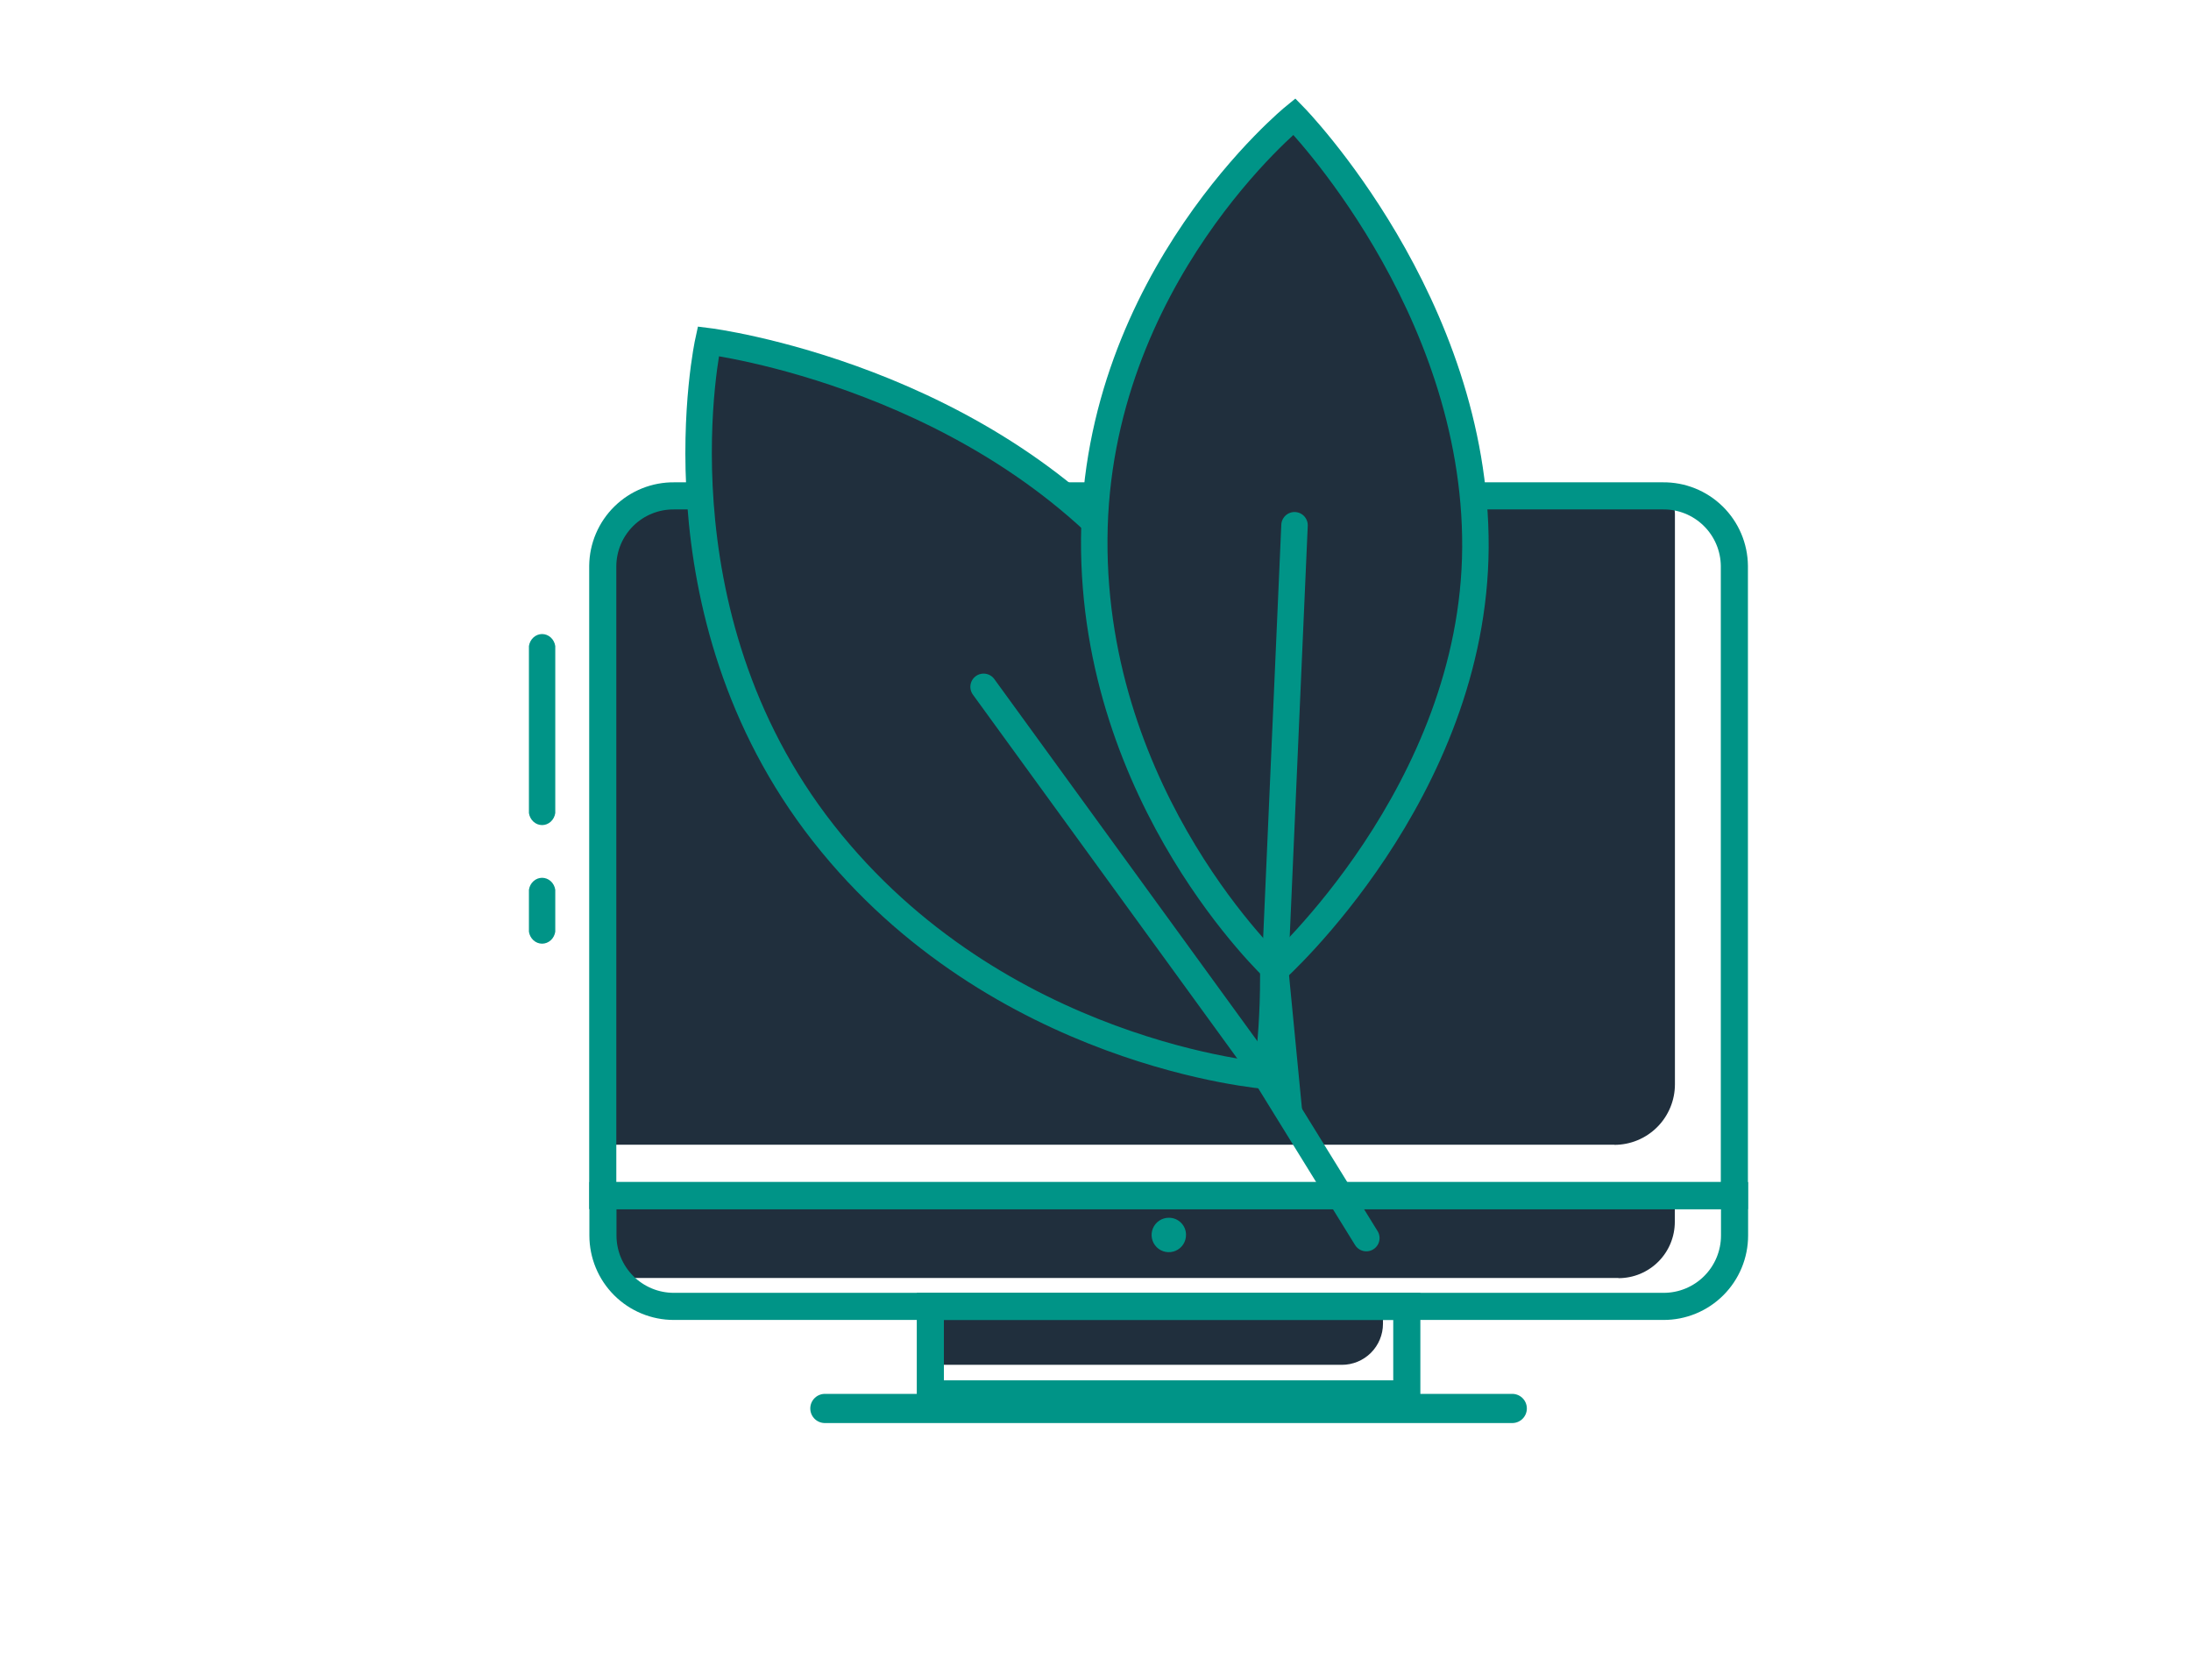
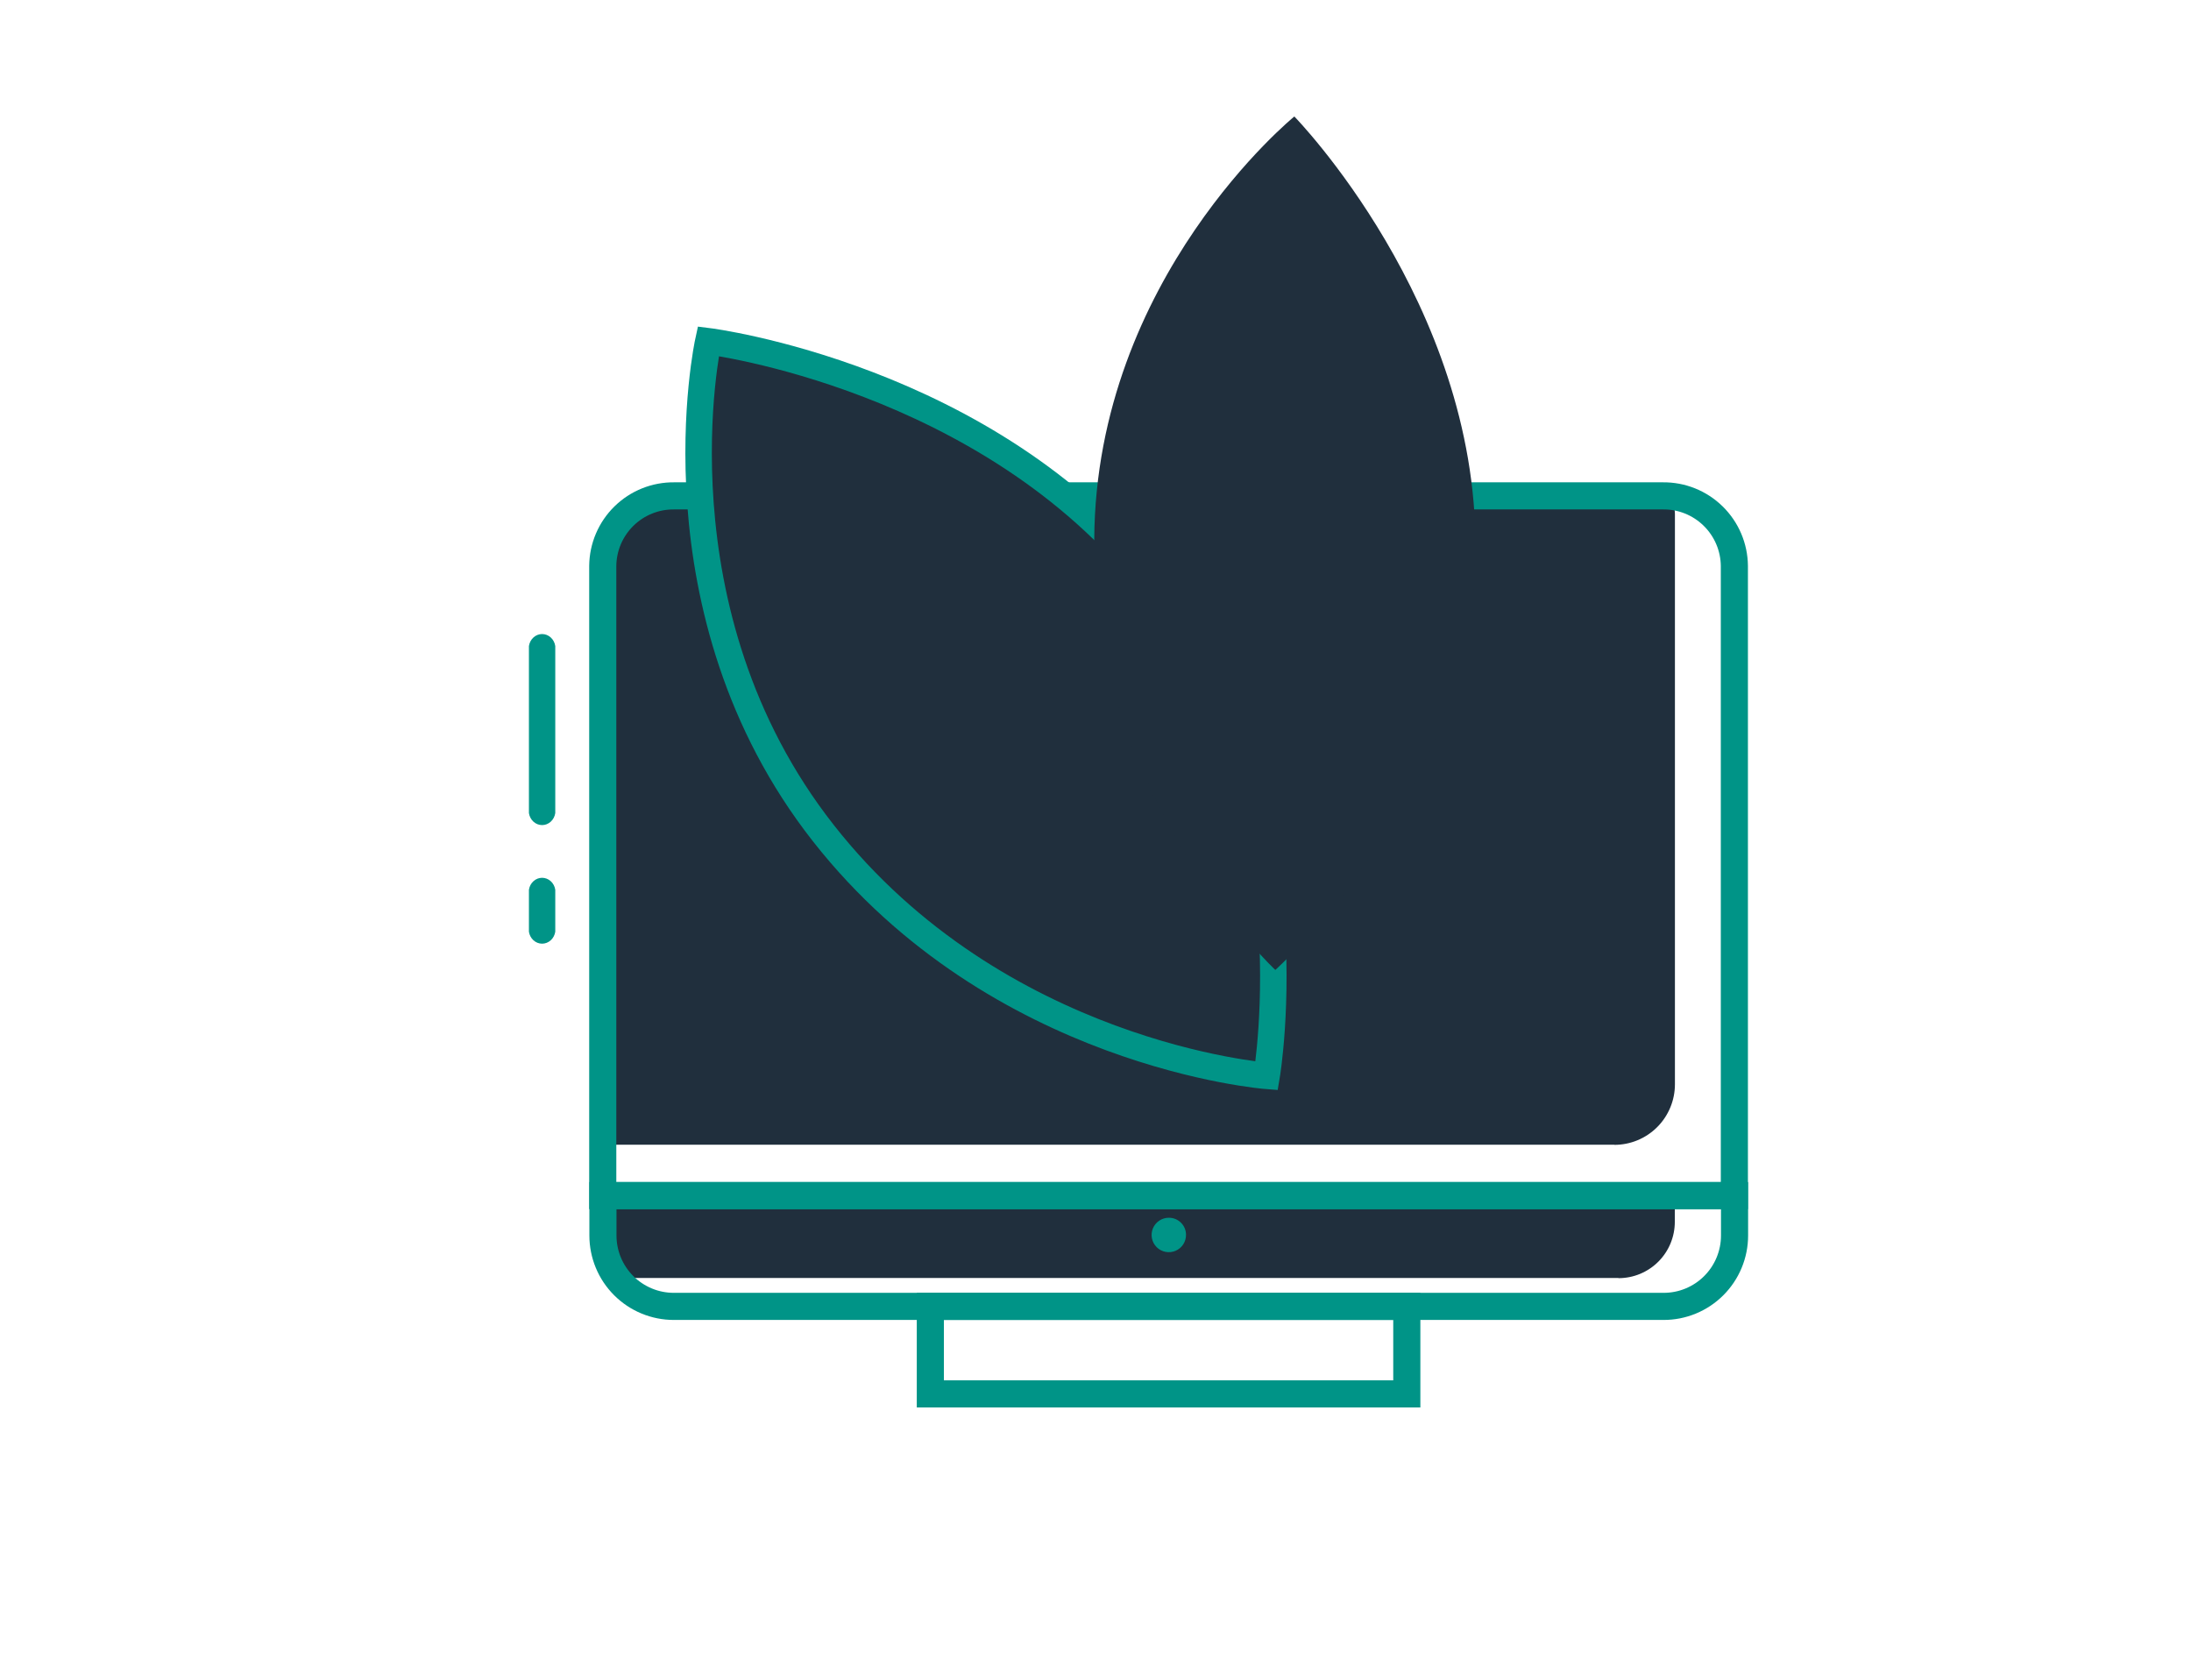
<svg xmlns="http://www.w3.org/2000/svg" width="240" height="184" viewBox="0 0 240 184" fill="none">
  <path d="M129.915 135.354C129.925 135.729 129.823 136.098 129.623 136.415C129.422 136.732 129.131 136.982 128.788 137.133C128.444 137.283 128.064 137.328 127.694 137.261C127.325 137.195 126.985 137.019 126.716 136.758C126.447 136.496 126.262 136.161 126.185 135.794C126.108 135.426 126.142 135.045 126.283 134.697C126.424 134.35 126.665 134.052 126.977 133.842C127.288 133.633 127.654 133.521 128.029 133.521C128.273 133.517 128.516 133.562 128.743 133.652C128.97 133.742 129.177 133.877 129.352 134.047C129.527 134.217 129.667 134.42 129.763 134.644C129.86 134.869 129.911 135.11 129.915 135.354Z" fill="#009487" />
  <path d="M176.822 125.397H66.025V61.451C66.031 59.389 66.853 57.414 68.311 55.957C69.77 54.5 71.747 53.681 73.808 53.68H180.861C181.553 53.68 182.216 53.955 182.706 54.444C183.195 54.934 183.47 55.597 183.47 56.29V118.774C183.47 120.534 182.771 122.222 181.527 123.466C180.283 124.711 178.595 125.41 176.835 125.41" fill="#202F3D" />
  <path d="M177.285 139.994H67.33V131.113H183.457V133.847C183.457 134.658 183.297 135.46 182.987 136.209C182.677 136.957 182.222 137.637 181.649 138.21C181.076 138.782 180.395 139.236 179.647 139.546C178.898 139.855 178.095 140.014 177.285 140.013" fill="#202F3D" />
-   <path d="M146.989 149.507H101.908V143.165H151.49V145.005C151.49 146.199 151.016 147.344 150.172 148.189C149.328 149.033 148.183 149.507 146.989 149.507Z" fill="#202F3D" />
  <path d="M129.915 135.243C129.923 135.617 129.819 135.986 129.616 136.301C129.414 136.616 129.122 136.864 128.779 137.012C128.435 137.161 128.055 137.204 127.686 137.136C127.318 137.068 126.978 136.891 126.711 136.629C126.443 136.367 126.26 136.031 126.184 135.664C126.108 135.298 126.143 134.917 126.284 134.57C126.426 134.223 126.667 133.926 126.978 133.717C127.289 133.508 127.655 133.397 128.03 133.397C128.275 133.394 128.518 133.44 128.745 133.531C128.972 133.622 129.18 133.758 129.355 133.929C129.53 134.101 129.669 134.305 129.766 134.53C129.862 134.756 129.912 134.998 129.915 135.243Z" fill="#009487" />
  <path d="M182.211 143.106H73.808C72.789 143.106 71.779 142.906 70.838 142.515C69.896 142.125 69.04 141.553 68.319 140.832C67.598 140.111 67.026 139.255 66.636 138.313C66.246 137.371 66.045 136.361 66.045 135.342V130.97H190.001V135.342C190.001 136.363 189.799 137.375 189.407 138.319C189.015 139.263 188.441 140.12 187.717 140.841C186.994 141.563 186.135 142.134 185.19 142.523C184.245 142.912 183.233 143.11 182.211 143.106V143.106Z" stroke="#009487" stroke-width="2.97" stroke-miterlimit="10" />
-   <path d="M165.549 155.882H90.458C90.24 155.896 90.022 155.865 89.816 155.791C89.61 155.717 89.422 155.602 89.263 155.453C89.103 155.303 88.976 155.123 88.889 154.922C88.803 154.722 88.758 154.505 88.758 154.287C88.758 154.068 88.803 153.852 88.889 153.652C88.976 153.451 89.103 153.271 89.263 153.121C89.422 152.972 89.61 152.856 89.816 152.783C90.022 152.709 90.24 152.678 90.458 152.692H165.549C165.767 152.678 165.986 152.709 166.192 152.783C166.397 152.856 166.586 152.972 166.745 153.121C166.904 153.271 167.031 153.451 167.118 153.652C167.205 153.852 167.25 154.068 167.25 154.287C167.25 154.505 167.205 154.722 167.118 154.922C167.031 155.123 166.904 155.303 166.745 155.453C166.586 155.602 166.397 155.717 166.192 155.791C165.986 155.865 165.767 155.896 165.549 155.882Z" fill="#009487" />
  <path d="M189.981 130.969H66.025V61.986C66.036 60.968 66.246 59.962 66.645 59.026C67.044 58.09 67.624 57.242 68.351 56.53C69.078 55.818 69.938 55.256 70.883 54.876C71.827 54.497 72.837 54.308 73.854 54.319H182.152C183.17 54.308 184.18 54.497 185.124 54.876C186.068 55.256 186.928 55.818 187.655 56.53C188.382 57.242 188.962 58.09 189.361 59.026C189.76 59.962 189.971 60.968 189.981 61.986V130.969Z" stroke="#009487" stroke-width="2.97" stroke-miterlimit="10" />
  <path d="M154.1 143.105H101.908V152.691H154.1V143.105Z" stroke="#009487" stroke-width="2.97" stroke-miterlimit="10" />
  <path d="M57.938 89.07V70.768C57.994 70.401 58.169 70.068 58.434 69.828C58.698 69.587 59.034 69.455 59.381 69.455C59.728 69.455 60.063 69.587 60.328 69.828C60.592 70.068 60.768 70.401 60.824 70.768V89.07C60.768 89.436 60.592 89.77 60.328 90.01C60.063 90.251 59.728 90.383 59.381 90.383C59.034 90.383 58.698 90.251 58.434 90.01C58.169 89.77 57.994 89.436 57.938 89.07Z" fill="#009487" />
  <path d="M57.938 102.064V97.465C57.994 97.099 58.169 96.767 58.434 96.528C58.698 96.288 59.034 96.156 59.381 96.156C59.728 96.156 60.063 96.288 60.328 96.528C60.592 96.767 60.768 97.099 60.824 97.465V102.064C60.768 102.43 60.592 102.762 60.328 103.002C60.063 103.241 59.728 103.373 59.381 103.373C59.034 103.373 58.698 103.241 58.434 103.002C58.169 102.762 57.994 102.43 57.938 102.064Z" fill="#009487" />
  <path d="M90.197 91.275C71.101 66.962 77.585 37.381 77.585 37.381C77.585 37.381 108.227 41.208 126.135 63.959C144.044 86.709 138.748 117.852 138.748 117.852C138.748 117.852 109.293 115.587 90.197 91.275Z" fill="#202F3D" stroke="#009487" stroke-width="2.9" />
-   <path d="M107.742 75.238L138.612 117.73L149.666 135.623" stroke="#009487" stroke-width="2.9" stroke-linecap="round" />
  <path d="M119.863 59.04C120.046 30.438 141.78 12.76 141.78 12.76C141.78 12.76 161.758 33.183 161.616 59.969C161.474 86.755 139.699 106.249 139.699 106.249C139.699 106.249 119.681 87.641 119.863 59.04Z" fill="#202F3D" />
-   <path d="M141.801 57.538L139.67 106.082L141.174 121.611" stroke="#009487" stroke-width="2.9" stroke-linecap="round" />
-   <path d="M119.863 59.04C120.046 30.438 141.78 12.76 141.78 12.76C141.78 12.76 161.758 33.183 161.616 59.969C161.474 86.755 139.699 106.249 139.699 106.249C139.699 106.249 119.681 87.641 119.863 59.04Z" stroke="#009487" stroke-width="2.9" />
</svg>